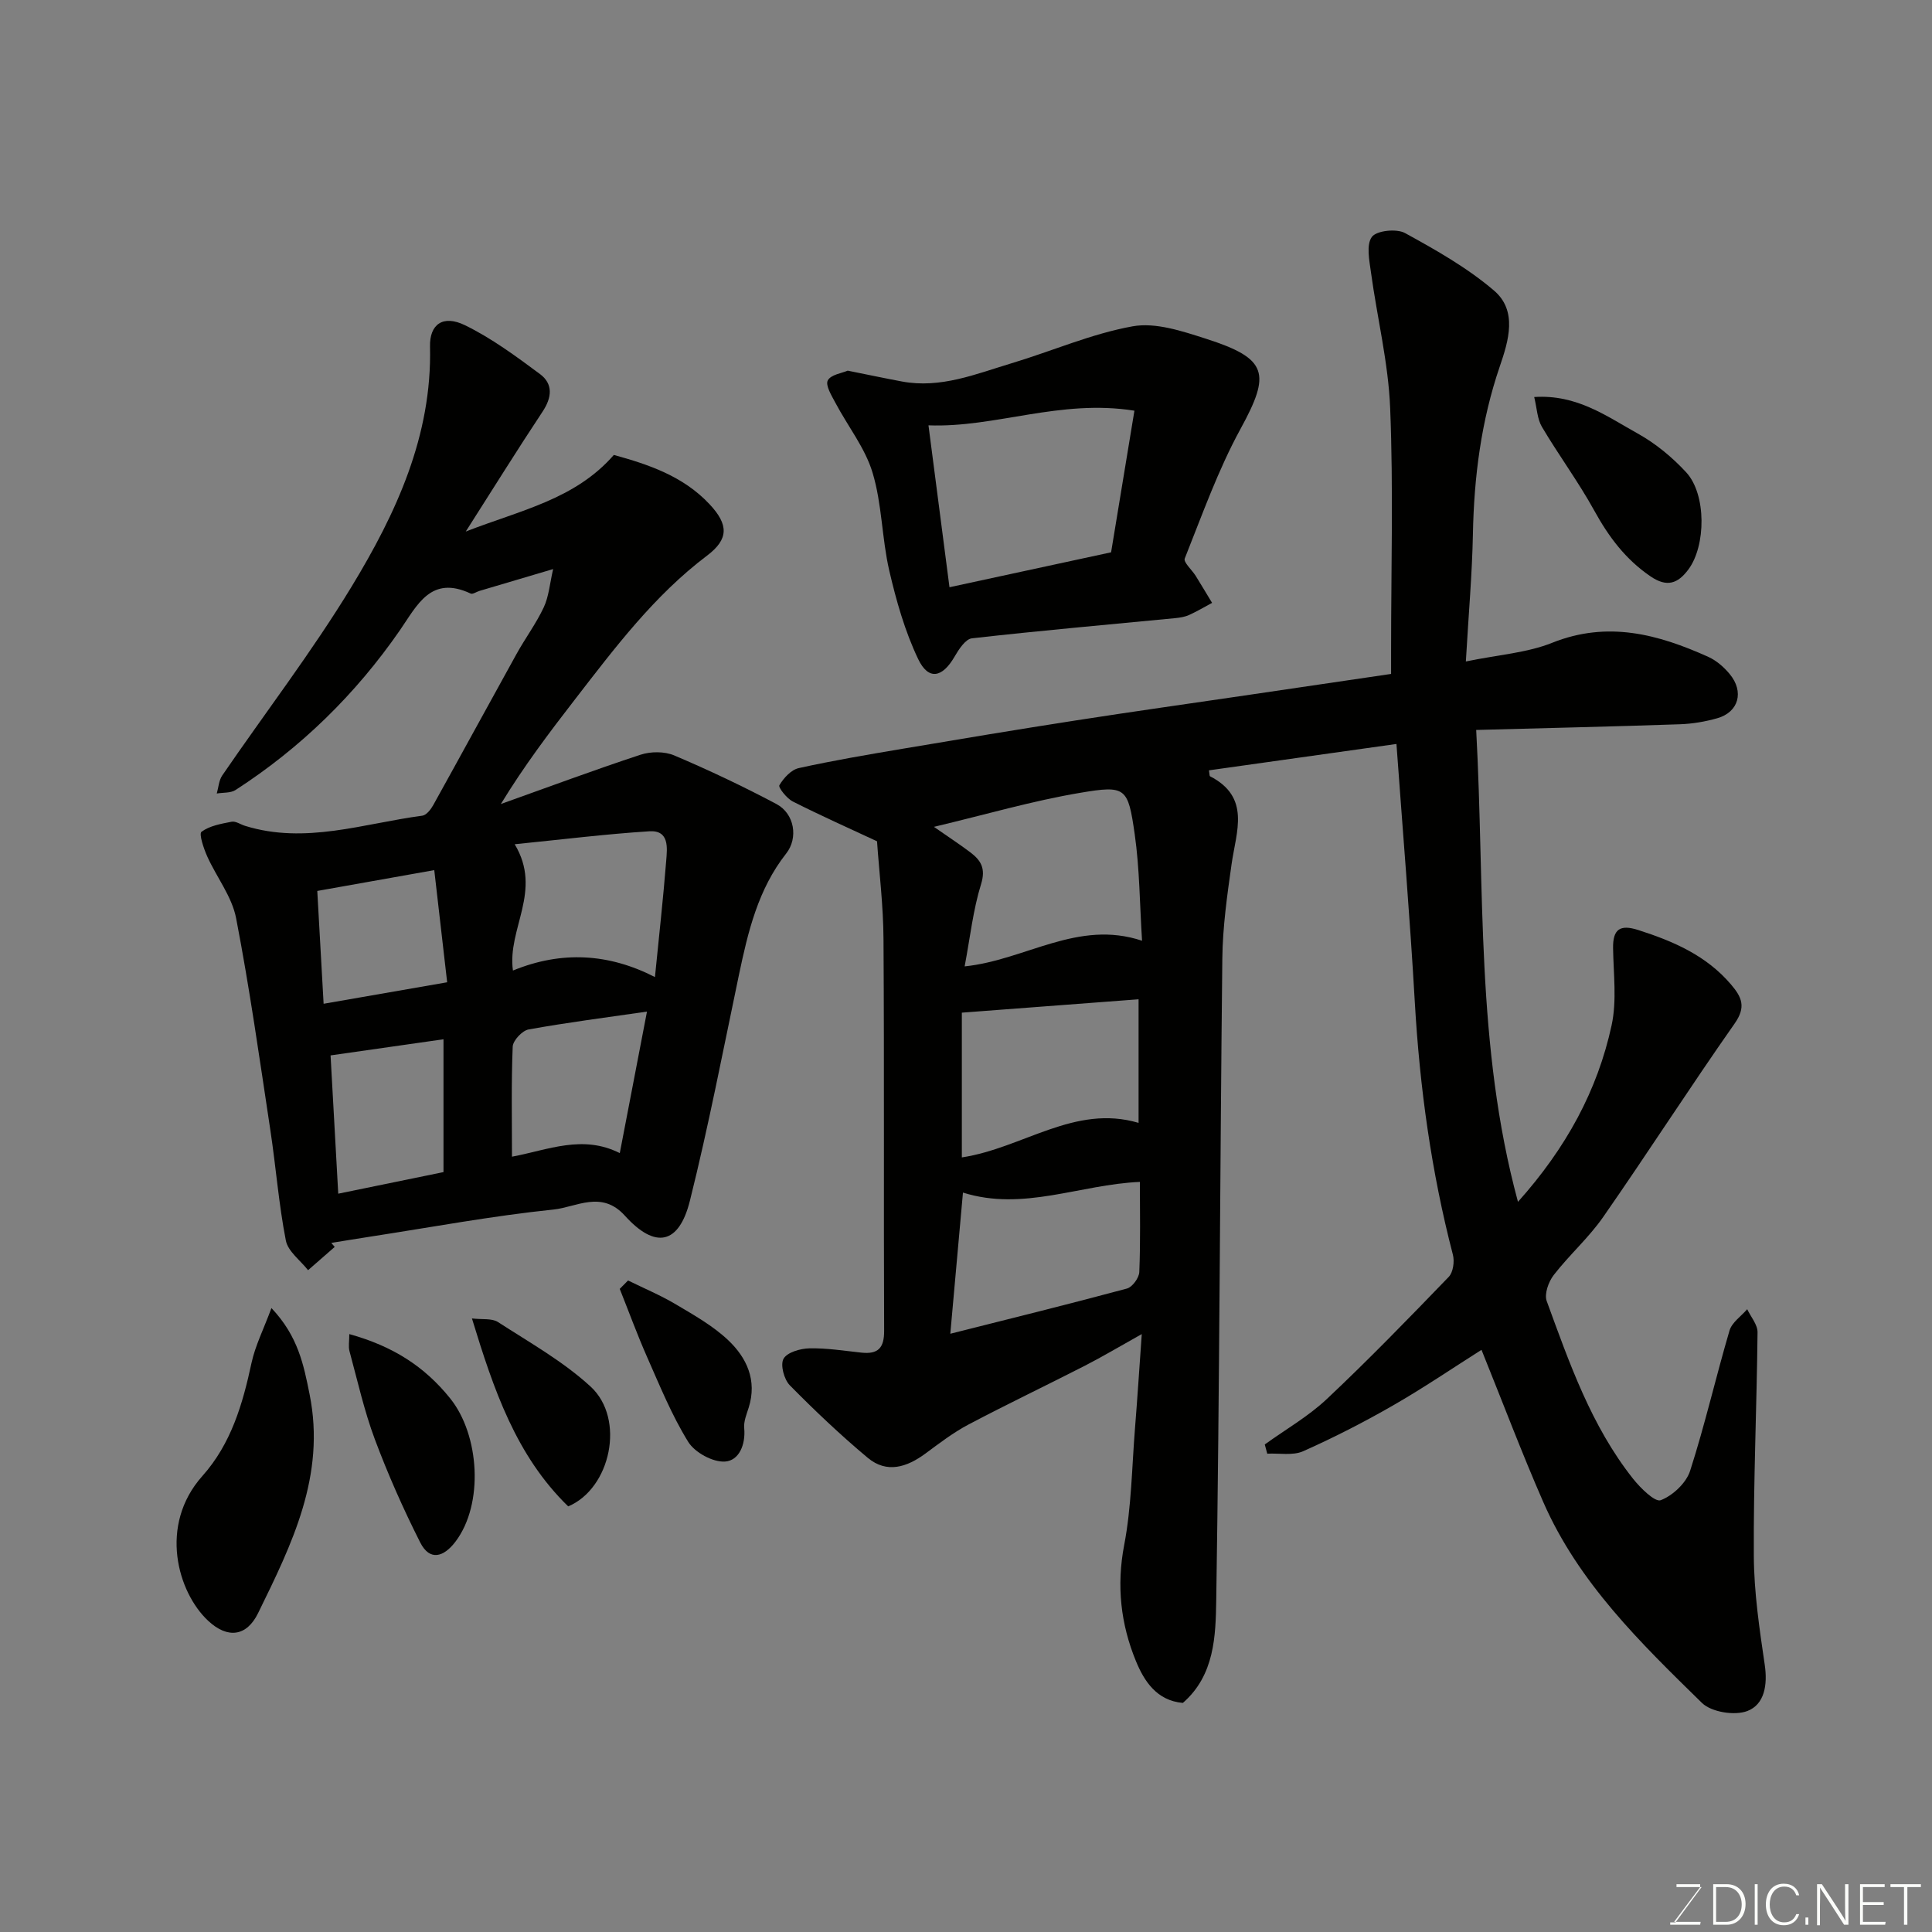
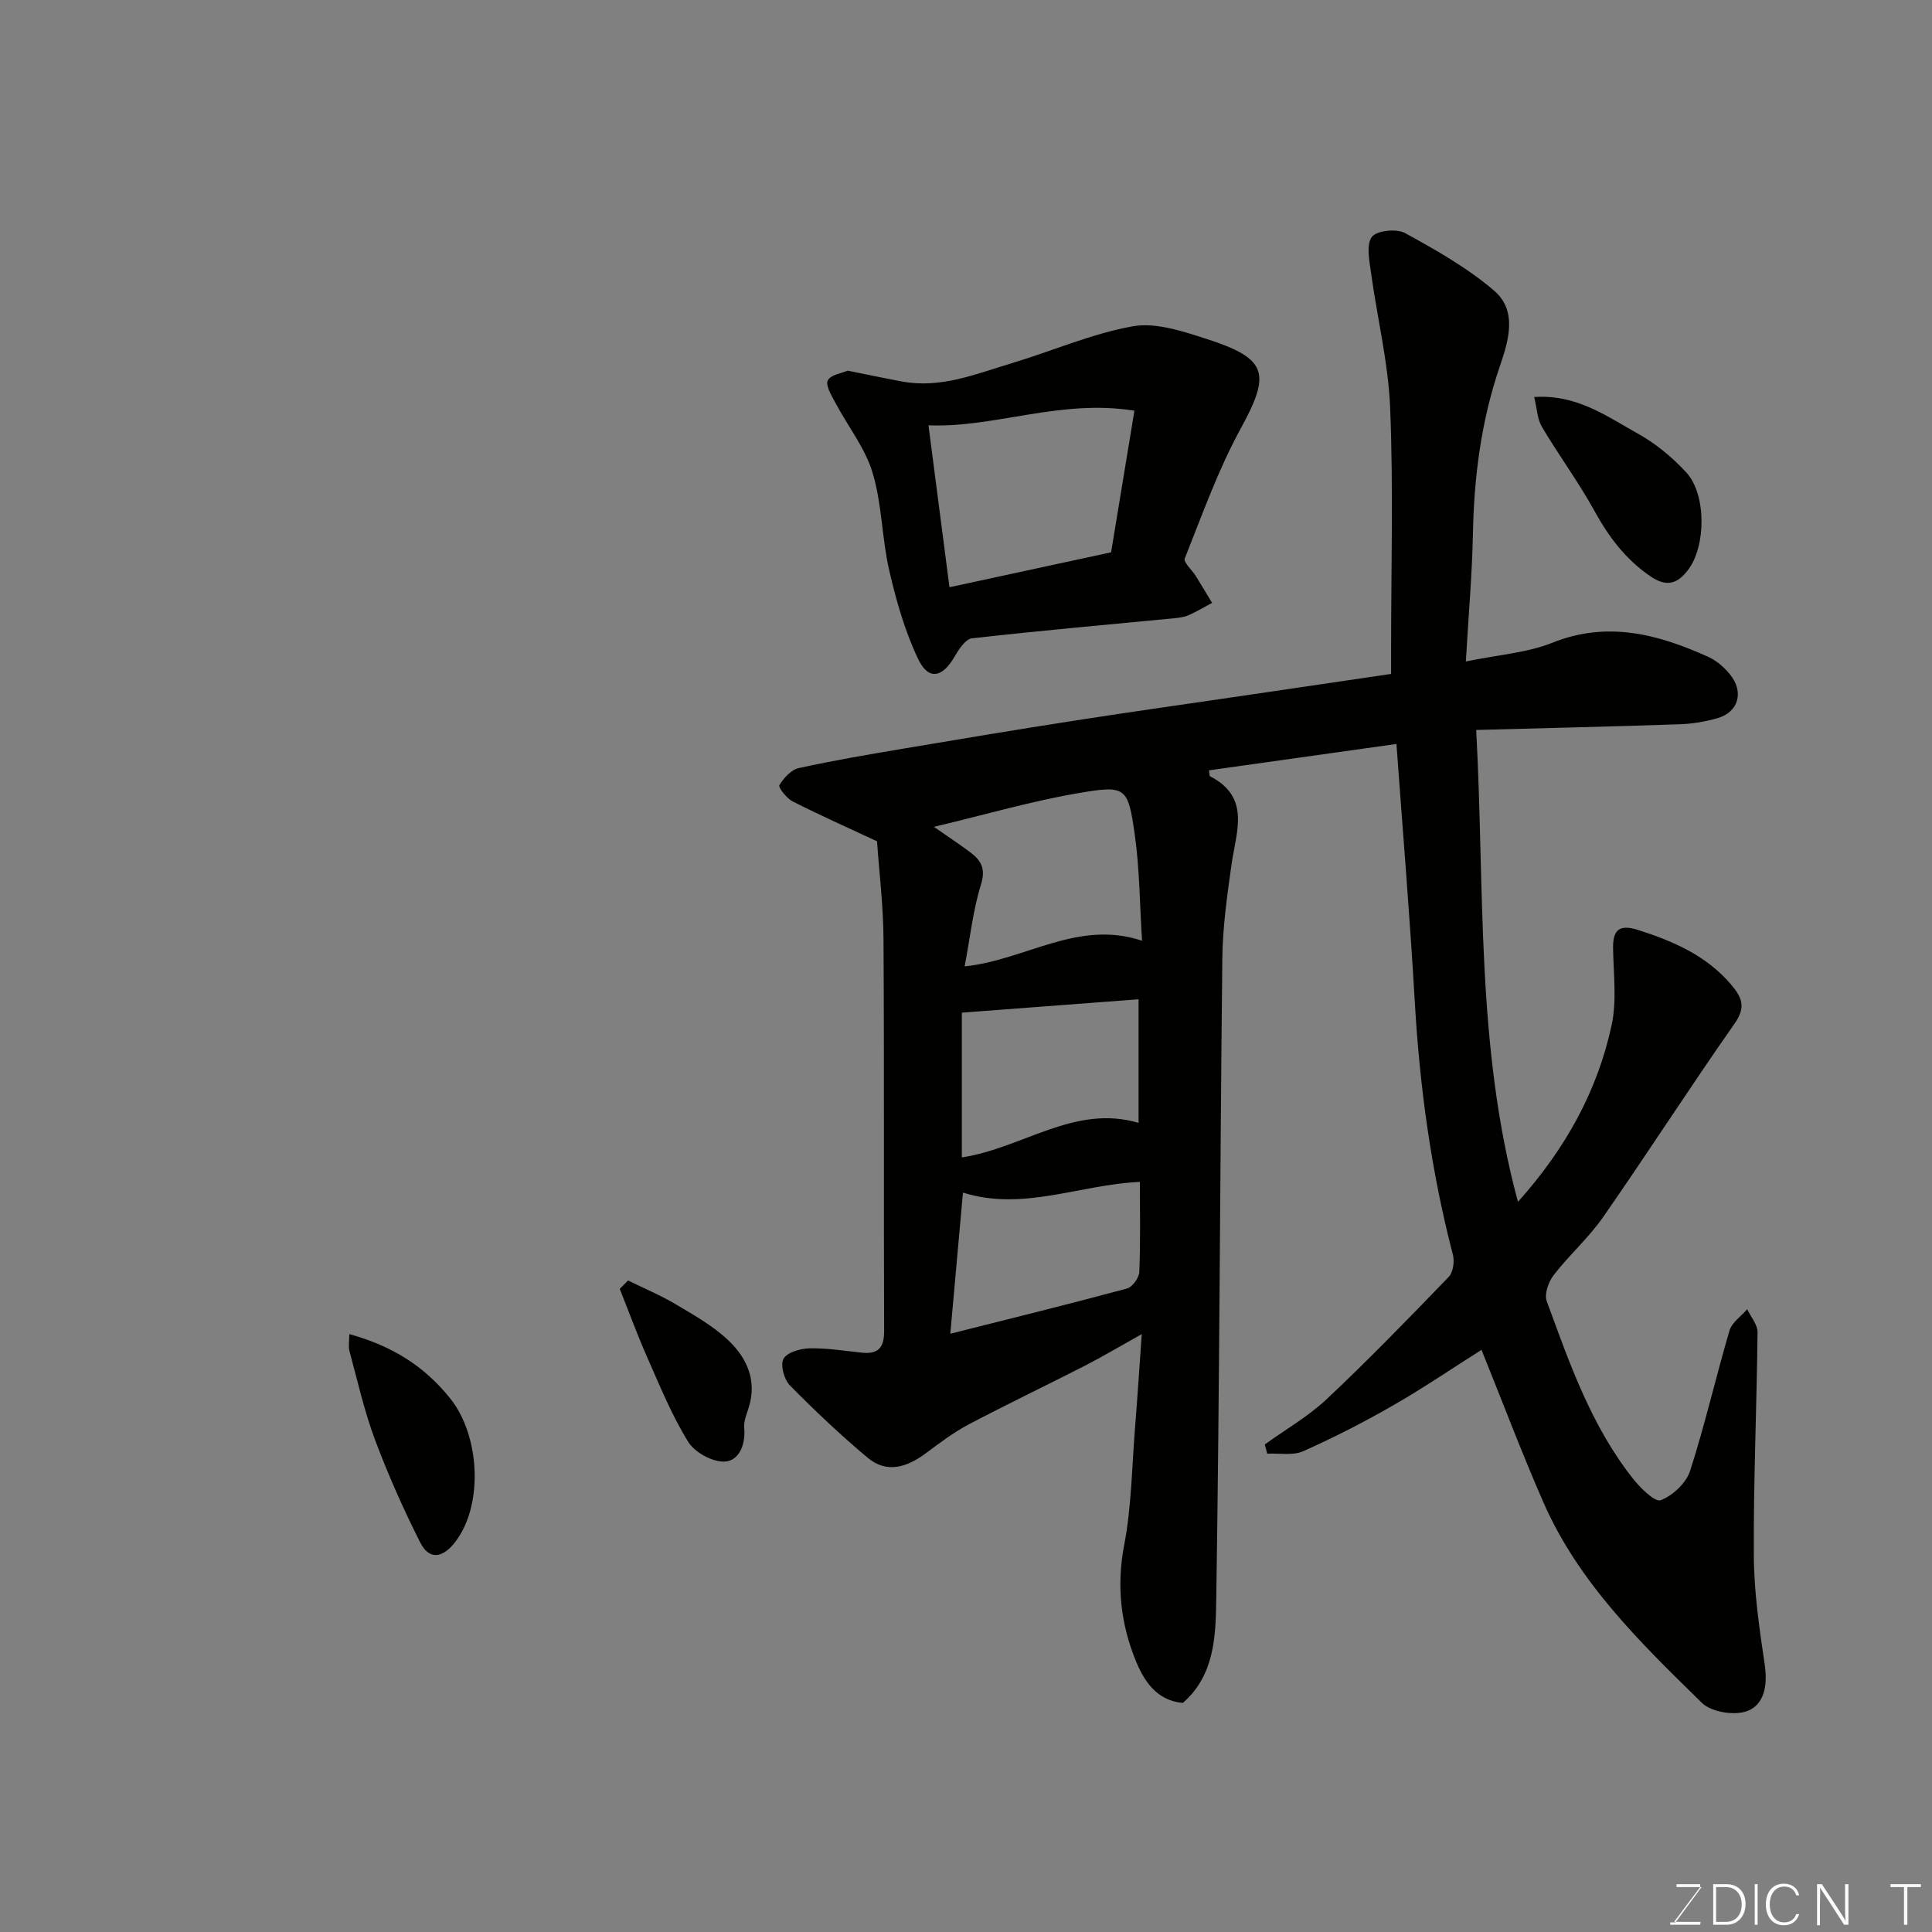
<svg xmlns="http://www.w3.org/2000/svg" enable-background="new 0 0 400 400" viewBox="0 0 400 400">
  <rect x="0" y="0" width="400" height="400" fill="#808080" stroke="none" />
  <g fill="#010100">
    <path d="m181.58 174.18c-5.83-2.72-11.71-5.34-17.44-8.24-1.25-.63-3.04-2.91-2.78-3.36.88-1.49 2.43-3.2 4-3.55 7.14-1.58 14.37-2.8 21.59-4.02 11.91-2.01 23.83-4 35.77-5.85 11.63-1.81 23.29-3.45 34.94-5.16 9.88-1.45 19.75-2.91 30.35-4.47 0-1.47 0-3.24 0-5.01 0-16.67.48-33.35-.19-49.99-.37-9.4-2.69-18.72-3.97-28.1-.34-2.49-1.02-5.75.18-7.38.97-1.32 5.11-1.76 6.86-.8 6.41 3.51 12.9 7.19 18.42 11.9 4.93 4.2 3.01 10.43 1.22 15.67-3.87 11.31-5.35 22.89-5.58 34.77-.16 8.24-.89 16.47-1.46 26.36 6.71-1.39 12.64-1.77 17.88-3.87 11.48-4.59 21.93-1.77 32.34 2.93 1.67.76 3.22 2.11 4.4 3.54 3.04 3.66 1.87 7.89-2.56 9.15-2.49.71-5.14 1.16-7.73 1.25-13.69.47-27.39.78-42.19 1.18 1.8 33.09-.12 65.35 8.65 97.7 9.98-11.16 16.46-23.05 19.39-36.57 1.1-5.1.38-10.62.3-15.94-.06-3.94 1.42-4.98 5.21-3.77 7.28 2.33 14.1 5.27 19.22 11.29 2.24 2.63 3.14 4.65.74 8.07-9.27 13.21-18 26.81-27.22 40.06-2.99 4.3-7.03 7.86-10.25 12.03-1.07 1.38-1.97 3.91-1.44 5.37 4.7 12.85 9.22 25.85 17.86 36.77 1.54 1.94 4.56 4.92 5.75 4.46 2.49-.96 5.27-3.56 6.08-6.08 3.08-9.57 5.32-19.4 8.16-29.05.5-1.68 2.4-2.95 3.66-4.41.75 1.59 2.16 3.19 2.14 4.78-.16 15.44-.86 30.87-.77 46.3.04 7.52 1.16 15.07 2.26 22.53.61 4.15-.03 8.22-3.61 9.58-2.62 1-7.43.23-9.39-1.68-12.7-12.42-25.54-24.89-32.84-41.56-4.43-10.12-8.33-20.47-12.8-31.54-5.99 3.79-12.01 7.89-18.3 11.5-6.04 3.47-12.26 6.66-18.62 9.49-2.13.95-4.94.38-7.44.51-.17-.64-.34-1.27-.51-1.91 4.32-3.12 9.03-5.81 12.87-9.43 8.66-8.15 16.95-16.7 25.21-25.26.92-.95 1.23-3.19.87-4.58-4.47-17.17-6.87-34.62-7.89-52.32-1.01-17.62-2.48-35.21-3.8-53.44-12.65 1.78-25.73 3.62-38.82 5.46.15.91.12 1.18.21 1.22 8.48 4.35 5.44 11.42 4.48 18.17-.92 6.49-1.85 13.05-1.92 19.58-.49 44.26-.57 88.53-1.26 132.79-.12 7.44-.32 15.59-6.91 21.32-5.44-.46-8.04-4.58-9.71-8.64-3.15-7.64-4.06-15.61-2.44-24.05 1.51-7.87 1.59-16.03 2.23-24.06.49-6.07.88-12.16 1.41-19.61-4.62 2.58-8.16 4.7-11.82 6.57-7.99 4.09-16.09 7.95-24.03 12.14-3.15 1.66-6.03 3.87-8.91 6-3.86 2.85-8.01 4.21-11.98.9-5.63-4.71-10.98-9.78-16.13-15.01-1.19-1.21-2-4.24-1.3-5.49.75-1.34 3.47-2.12 5.36-2.16 3.59-.08 7.2.51 10.79.89 3.42.36 4.7-.96 4.68-4.52-.11-27 .04-54-.13-80.99-.03-6.96-.89-13.87-1.34-20.36zm54.87 20.59c-.49-7.62-.5-14.91-1.52-22.05-1.39-9.7-1.81-10.18-11.33-8.57-9.85 1.66-19.5 4.49-30.24 7.04 3.3 2.3 5.47 3.71 7.54 5.28 2.18 1.65 3.23 3.32 2.22 6.58-1.65 5.31-2.25 10.94-3.4 17.03 12.65-1.31 23.42-9.75 36.73-5.31zm-37.31 44.86c12.68-1.93 23.35-11.07 36.59-7.15 0-8.94 0-17.47 0-25.59-12.31.93-24.38 1.85-36.59 2.77zm-2.39 36.51c12.73-3.21 24.68-6.16 36.57-9.36 1.12-.3 2.51-2.21 2.56-3.42.26-6.29.12-12.59.12-18.66-12.44.54-24.17 6.14-36.63 2.21-.9 9.99-1.74 19.41-2.62 29.23z" />
-     <path d="m69.3 258.16c-1.84 1.61-3.68 3.22-5.52 4.82-1.59-2.04-4.16-3.88-4.6-6.15-1.47-7.52-2.05-15.21-3.2-22.81-2.22-14.67-4.29-29.38-7.1-43.94-.87-4.48-4.05-8.48-5.98-12.78-.73-1.64-1.75-4.66-1.18-5.09 1.69-1.25 4.07-1.66 6.24-2.08.84-.16 1.83.56 2.77.85 12.49 3.88 24.52-.49 36.7-2.1.84-.11 1.75-1.27 2.25-2.16 5.79-10.42 11.48-20.89 17.26-31.32 1.81-3.27 4.07-6.31 5.65-9.68 1.04-2.23 1.23-4.86 1.93-7.9-5.77 1.71-10.51 3.11-15.25 4.52-.62.18-1.4.75-1.82.55-8.26-3.87-11.06 2.4-14.67 7.62-9.16 13.23-20.48 24.31-34.01 33.05-1.02.66-2.58.5-3.89.73.36-1.25.43-2.7 1.12-3.72 8.94-13.06 18.62-25.66 26.82-39.16 9.18-15.12 16.65-31.18 16.21-49.65-.11-4.58 2.65-6.66 7.23-4.43 5.52 2.69 10.57 6.43 15.53 10.11 2.76 2.05 2.49 4.85.54 7.79-5.21 7.85-10.18 15.86-15.9 24.82 11.35-4.43 22.61-6.63 30.66-15.86 7.09 1.96 14.33 4.34 19.82 10.21 3.95 4.22 4 7.22-.53 10.64-10.94 8.26-19.06 19.06-27.33 29.75-5.3 6.85-10.53 13.76-15.35 21.67 9.63-3.43 19.21-7.01 28.91-10.2 2.12-.7 4.98-.71 7 .15 7.18 3.05 14.26 6.4 21.15 10.06 3.76 2 4.53 7.05 2.02 10.23-5.84 7.41-7.92 16.23-9.8 25.18-3.27 15.59-6.28 31.26-10.14 46.71-2.26 9.06-7.16 10.08-13.47 3.1-4.82-5.33-10.03-1.76-14.76-1.27-12.66 1.31-25.21 3.65-37.8 5.59-2.74.42-5.48.88-8.22 1.32.24.27.47.55.71.83zm37.26-83.37c5.84 9.69-1.59 17.49-.36 26.15 10.07-4.13 19.83-3.55 29.4 1.35.84-8.45 1.71-16.25 2.33-24.08.21-2.63.69-6.37-3.5-6.1-9.01.57-17.99 1.69-27.87 2.68zm27.39 34.65c-8.51 1.23-16.55 2.26-24.52 3.7-1.31.24-3.22 2.28-3.28 3.55-.31 7.56-.15 15.15-.15 22.79 7.54-1.42 14.62-4.62 22.32-.74 1.89-9.82 3.71-19.31 5.63-29.3zm-42.13 5.73c-8.21 1.17-15.92 2.27-23.38 3.34.53 9.56 1.06 18.98 1.59 28.63 7.8-1.6 14.77-3.03 21.79-4.47 0-9.26 0-18.22 0-27.5zm-26.13-30.71c.44 7.85.87 15.55 1.31 23.36 8.55-1.49 16.65-2.9 25.58-4.45-.9-7.86-1.79-15.56-2.67-23.22-8.2 1.46-15.73 2.8-24.22 4.31z" />
    <path d="m175.51 76.74c4.18.84 7.68 1.58 11.21 2.24 8.01 1.51 15.3-1.54 22.68-3.76 8.39-2.52 16.55-6.12 25.1-7.66 4.76-.86 10.27 1 15.15 2.56 12.87 4.12 13.49 7.17 7.18 18.69-4.65 8.51-7.93 17.78-11.54 26.82-.31.77 1.49 2.36 2.26 3.59 1.15 1.85 2.27 3.73 3.4 5.6-1.59.85-3.15 1.78-4.79 2.52-.87.39-1.88.54-2.84.64-14.04 1.36-28.09 2.59-42.1 4.18-1.34.15-2.73 2.31-3.6 3.81-2.52 4.35-5.39 4.94-7.52.49-2.75-5.76-4.54-12.08-5.99-18.33-1.54-6.67-1.49-13.75-3.45-20.25-1.54-5.13-5.13-9.63-7.69-14.47-.79-1.49-2.11-3.62-1.59-4.64.62-1.21 2.97-1.52 4.13-2.03zm16.72 11.32c1.5 11.53 2.93 22.6 4.35 33.52 11.46-2.48 22.22-4.8 33.46-7.23 1.56-9.48 3.17-19.21 4.83-29.32-15.46-2.46-28.81 3.57-42.64 3.03z" />
-     <path d="m56.2 270.82c5.54 5.86 6.67 11.76 7.9 17.87 3.38 16.82-3.68 31.03-10.66 45.28-2.38 4.87-6.32 5.35-10.34 1.6-6.3-5.87-10.32-19.75-1.2-29.98 5.97-6.69 8.35-14.91 10.18-23.44.77-3.54 2.47-6.89 4.12-11.33z" />
    <path d="m317.64 82.2c8.82-.59 15.01 3.99 21.4 7.54 3.72 2.06 7.18 4.92 10.07 8.05 4.2 4.55 4.11 15.22.44 20.13-2.17 2.9-4.41 3.74-7.83 1.41-5.18-3.53-8.66-8.2-11.64-13.61-3.28-5.96-7.37-11.47-10.84-17.34-.98-1.65-1.03-3.86-1.6-6.18z" />
    <path d="m72.32 276.21c8.99 2.49 15.56 6.68 20.89 13.32 6.08 7.56 6.99 21.85 1.1 29.64-2.4 3.17-5.31 4.15-7.32.16-3.5-6.93-6.66-14.06-9.38-21.33-2.21-5.91-3.59-12.14-5.25-18.25-.26-.96-.04-2.05-.04-3.54z" />
-     <path d="m117.64 311.88c-10.8-10.5-15.43-24.17-19.93-38.91 2.13.26 4.12-.07 5.38.74 6.55 4.24 13.5 8.14 19.19 13.37 7.27 6.69 4.14 21.12-4.64 24.8z" />
    <path d="m130.03 265.11c3.3 1.62 6.71 3.05 9.86 4.92 3.76 2.23 7.69 4.44 10.84 7.41 3.87 3.65 6.06 8.33 4.28 13.99-.44 1.38-1.06 2.87-.93 4.24.32 3.43-1.07 6.75-3.99 6.93-2.51.16-6.25-1.88-7.61-4.09-3.4-5.5-5.87-11.59-8.5-17.54-2.05-4.64-3.79-9.41-5.67-14.12.57-.58 1.14-1.16 1.72-1.74z" />
  </g>
  <path d="m346.9 398 5.4-7.3h-5.2v-.6h4.9v.6l-5.4 7.2h5.5l-.1.6h-6.2v-.5z" fill="#fbfcfa" />
  <path d="m354.7 390.1h2.8c2.3 0 3.9 1.6 3.9 4.1s-1.6 4.3-3.9 4.3h-2.8zm.6 7.8h2c2.2 0 3.3-1.6 3.3-3.6 0-1.8-1-3.6-3.3-3.6h-2z" fill="#fbfcfa" />
-   <path d="m363.9 390.1v8.4h-.6v-8.4z" fill="#fbfcfa" />
+   <path d="m363.9 390.1v8.4h-.6v-8.4" fill="#fbfcfa" />
  <path d="m372.5 396.3c-.4 1.3-1.4 2.3-3.2 2.3-2.4 0-3.7-1.9-3.7-4.3 0-2.3 1.2-4.3 3.7-4.3 1.8 0 2.9 1 3.2 2.4h-.6c-.4-1.1-1.1-1.8-2.5-1.8-2.1 0-3 1.9-3 3.7s.9 3.7 3 3.7c1.4 0 2.1-.7 2.5-1.7z" fill="#fbfcfa" />
-   <path d="m373.8 398.5v-1.5h.6v1.5z" fill="#fbfcfa" />
  <path d="m376.2 398.5v-8.4h1c1.3 2 4.4 6.6 4.9 7.6-.1-1.2-.1-2.4-.1-3.8v-3.8h.7v8.4h-.9c-1.2-1.9-4.4-6.8-5-7.7.1 1.1 0 2.3 0 3.9v3.9h-.6z" fill="#fbfcfa" />
-   <path d="m390 394.4h-4.3v3.5h4.7l-.1.6h-5.2v-8.4h5.1v.6h-4.5v3.1h4.3z" fill="#fbfcfa" />
  <path d="m394.2 390.7h-2.8v-.6h6.3v.6h-2.8v7.8h-.7z" fill="#fbfcfa" />
</svg>